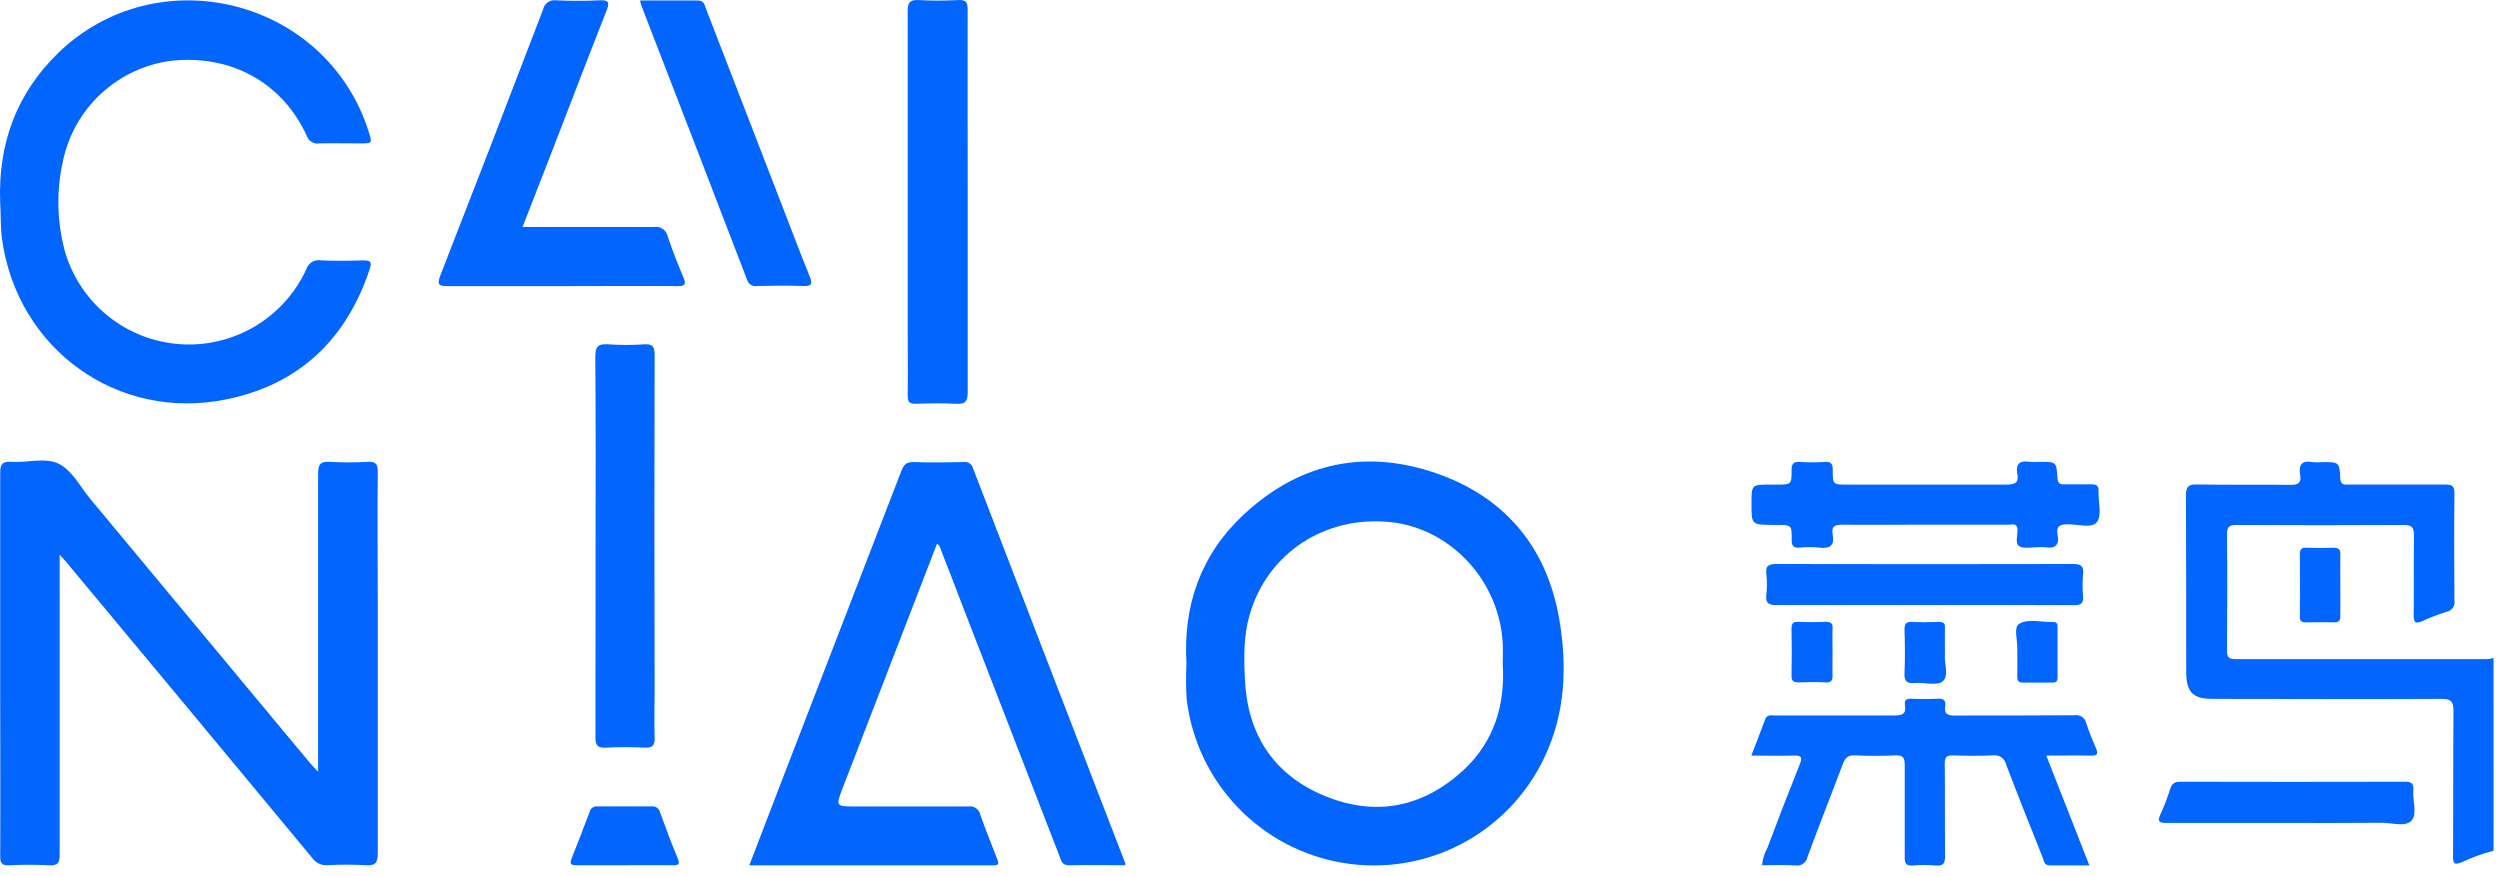
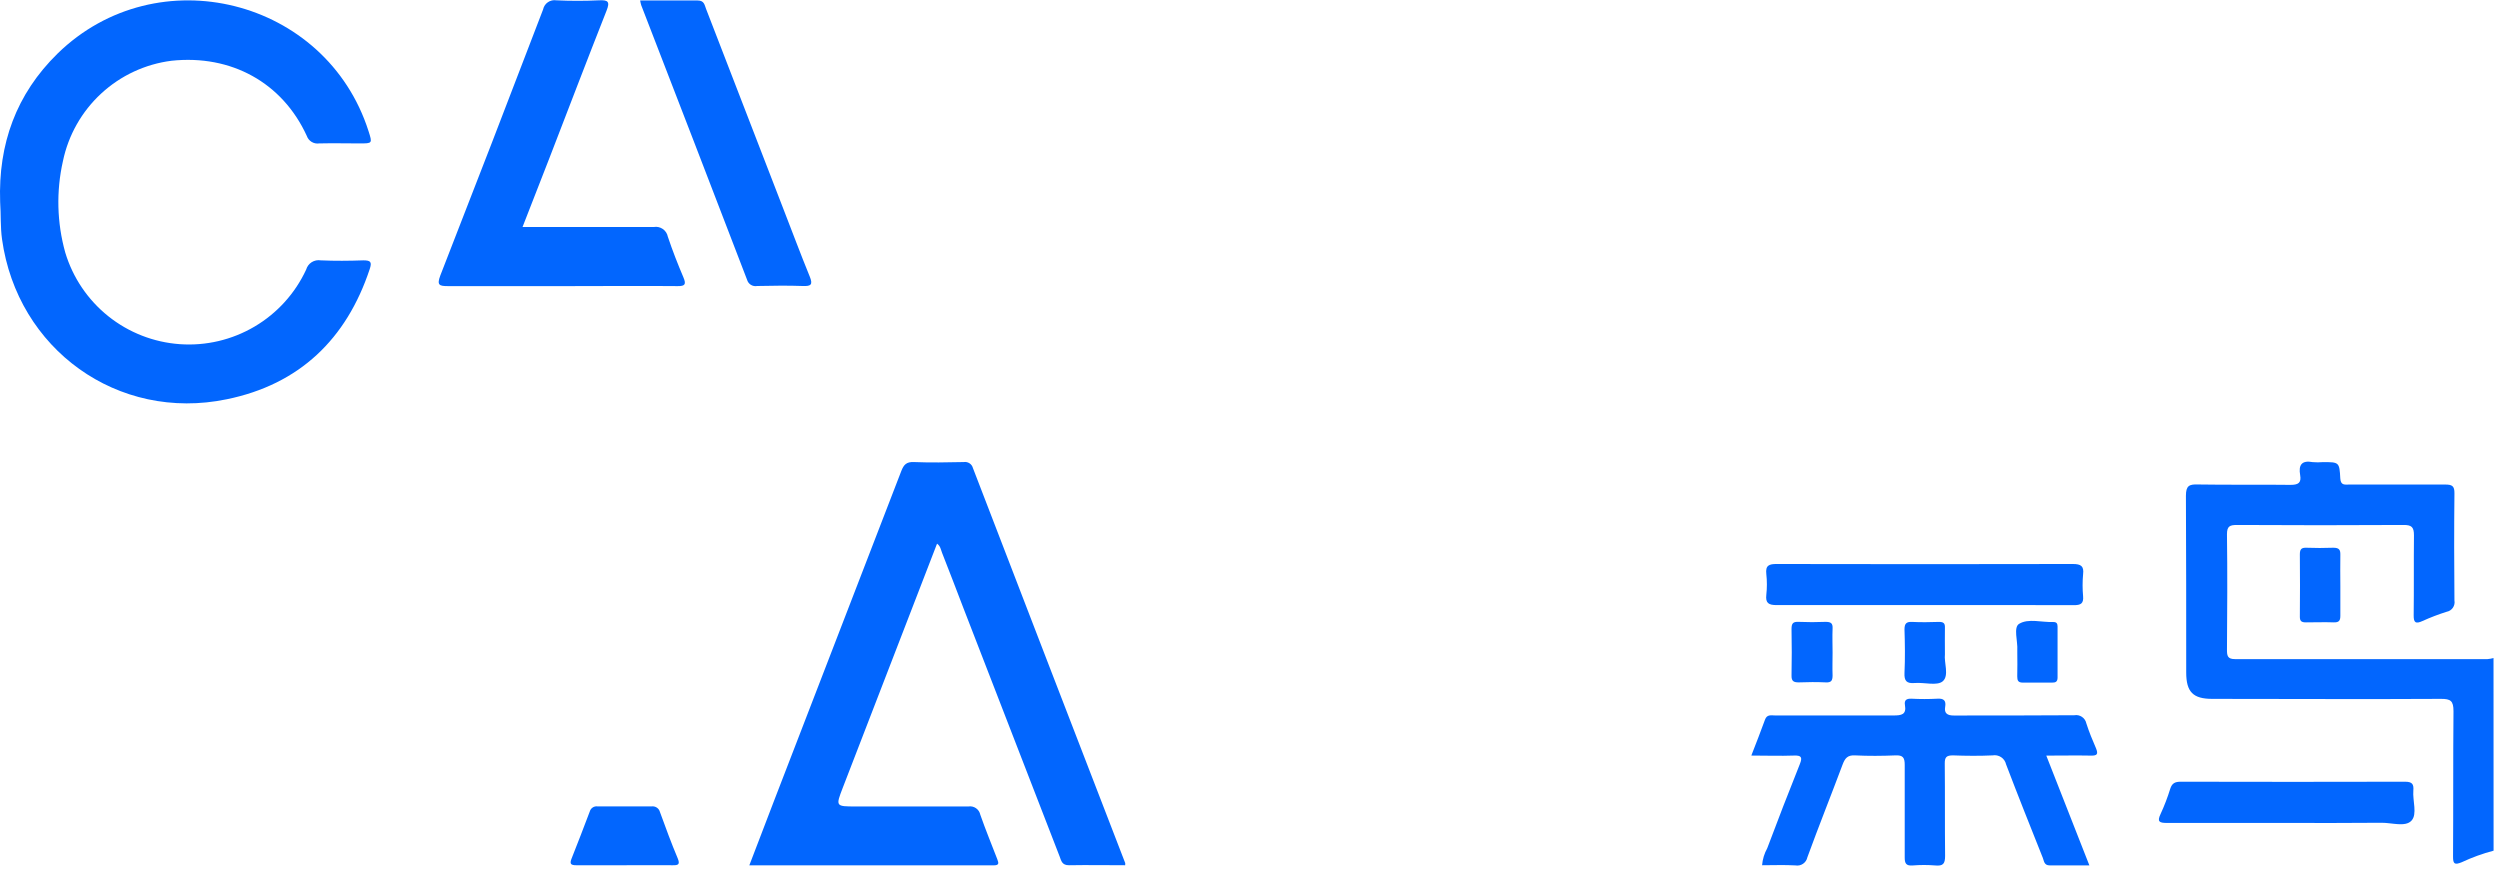
<svg xmlns="http://www.w3.org/2000/svg" width="157" height="55" viewBox="0 0 157 55" fill="none">
  <path d="M156.597 53.423C155.906 53.605 155.234 53.849 154.588 54.152C154.171 54.316 154.047 54.28 154.051 53.796C154.072 50.752 154.051 47.705 154.079 44.661C154.079 44.013 153.901 43.885 153.286 43.889C148.499 43.917 143.713 43.889 138.93 43.889C137.721 43.889 137.294 43.455 137.294 42.232C137.294 38.533 137.294 34.835 137.276 31.137C137.276 30.5 137.482 30.404 138.041 30.425C139.975 30.457 141.913 30.425 143.848 30.45C144.342 30.45 144.534 30.315 144.449 29.831C144.339 29.202 144.545 28.893 145.235 29.021C145.451 29.04 145.669 29.04 145.886 29.021C146.892 29.021 146.917 29.021 146.97 30.041C146.995 30.504 147.269 30.429 147.546 30.429C149.548 30.429 151.551 30.429 153.549 30.429C153.987 30.429 154.147 30.511 154.139 30.987C154.115 33.228 154.118 35.468 154.139 37.708C154.169 37.867 154.134 38.031 154.042 38.164C153.951 38.298 153.811 38.389 153.652 38.419C153.135 38.581 152.628 38.775 152.134 38.999C151.704 39.195 151.575 39.106 151.579 38.644C151.6 36.969 151.579 35.294 151.597 33.619C151.597 33.1 151.451 32.964 150.939 32.968C147.459 32.989 143.978 32.989 140.498 32.968C140.046 32.968 139.851 33.028 139.854 33.558C139.886 35.973 139.872 38.388 139.854 40.802C139.854 41.158 139.876 41.396 140.359 41.392C145.644 41.392 150.932 41.392 156.216 41.392C156.344 41.381 156.47 41.359 156.593 41.325L156.597 53.423Z" fill="#0266FE" />
-   <path d="M19.977 48.469C19.977 48.039 19.977 47.804 19.977 47.566C19.977 41.627 19.977 35.692 19.977 29.753C19.977 29.16 20.123 28.96 20.727 29.003C21.509 29.051 22.293 29.051 23.074 29.003C23.576 28.978 23.732 29.113 23.725 29.64C23.697 32.403 23.725 35.162 23.725 37.925C23.725 43.146 23.725 48.366 23.725 53.572C23.725 54.227 23.544 54.376 22.936 54.333C22.154 54.29 21.37 54.29 20.589 54.333C20.399 54.349 20.208 54.315 20.035 54.235C19.862 54.154 19.714 54.03 19.604 53.875C14.457 47.663 9.3 41.46 4.134 35.265C4.042 35.155 3.942 35.052 3.747 34.835V35.653C3.747 41.656 3.747 47.658 3.747 53.661C3.747 54.198 3.629 54.373 3.075 54.34C2.245 54.295 1.414 54.295 0.585 54.34C0.119 54.362 0.009 54.209 0.013 53.761C0.031 50.39 0.013 47.004 0.013 43.647C0.013 38.992 0.013 34.337 0.013 29.686C0.013 29.149 0.141 28.974 0.692 29.003C1.709 29.074 2.865 28.697 3.711 29.135C4.558 29.572 5.045 30.582 5.685 31.35L19.451 47.897C19.589 48.05 19.721 48.185 19.977 48.469Z" fill="#0266FE" />
-   <path d="M74.51 41.673C74.293 38.05 75.389 34.87 78.045 32.371C81.445 29.17 85.488 28.189 89.93 29.632C94.371 31.076 97.113 34.238 97.913 38.836C98.429 41.812 98.322 44.817 96.953 47.641C95.842 49.951 94.011 51.839 91.735 53.02C89.46 54.201 86.862 54.611 84.333 54.189C81.804 53.768 79.48 52.536 77.711 50.681C75.942 48.825 74.822 46.446 74.521 43.9C74.476 43.158 74.473 42.415 74.51 41.673ZM94.371 41.673C94.371 41.254 94.393 40.816 94.371 40.383C94.151 36.471 91.121 33.206 87.362 32.794C83.226 32.342 79.578 34.739 78.472 38.629C78.091 39.949 78.116 41.304 78.18 42.644C78.333 46.094 79.958 48.636 83.159 49.97C86.359 51.303 89.357 50.72 91.914 48.355C93.82 46.581 94.538 44.284 94.371 41.681V41.673Z" fill="#0266FE" />
  <path d="M70.659 54.337C69.478 54.337 68.305 54.316 67.131 54.337C66.691 54.337 66.648 54.06 66.545 53.786C64.534 48.582 62.519 43.379 60.499 38.178C60.055 37.022 59.617 35.867 59.162 34.718C59.084 34.522 59.062 34.291 58.846 34.142L52.932 49.455C52.473 50.646 52.469 50.646 53.767 50.646C56.118 50.646 58.465 50.646 60.816 50.646C60.983 50.619 61.153 50.658 61.292 50.754C61.431 50.85 61.528 50.996 61.562 51.161C61.89 52.104 62.274 53.032 62.629 53.957C62.736 54.227 62.736 54.344 62.395 54.344C57.306 54.344 52.217 54.344 47.057 54.344C47.594 52.922 48.124 51.585 48.632 50.233C51.29 43.358 53.946 36.473 56.602 29.579C56.755 29.184 56.925 28.996 57.391 29.017C58.433 29.06 59.479 29.039 60.524 29.017C60.65 28.997 60.779 29.025 60.885 29.095C60.992 29.164 61.068 29.271 61.1 29.394C64.279 37.659 67.465 45.921 70.656 54.181C70.656 54.181 70.677 54.213 70.659 54.337Z" fill="#0266FE" />
  <path d="M0.009 12.677C-0.115 9.05 1.012 5.913 3.619 3.36C9.881 -2.746 20.485 -0.09 23.145 8.239C23.391 9.007 23.391 9.007 22.584 9.007C21.776 9.007 20.887 8.986 20.041 9.007C19.877 9.031 19.71 8.997 19.568 8.91C19.427 8.824 19.32 8.691 19.266 8.534C17.737 5.191 14.518 3.417 10.774 3.815C9.122 4.024 7.577 4.744 6.355 5.874C5.132 7.003 4.292 8.487 3.953 10.116C3.524 12.014 3.575 13.989 4.099 15.863C4.574 17.438 5.516 18.832 6.801 19.859C8.086 20.886 9.654 21.498 11.295 21.614C12.936 21.73 14.573 21.344 15.99 20.507C17.407 19.671 18.536 18.423 19.227 16.93C19.282 16.738 19.405 16.573 19.573 16.466C19.742 16.36 19.944 16.318 20.141 16.35C21.03 16.39 21.919 16.382 22.815 16.35C23.273 16.35 23.369 16.446 23.22 16.894C21.759 21.304 18.793 24.142 14.245 25.073C7.399 26.496 1.087 21.93 0.127 15.02C0.02 14.249 0.063 13.459 0.009 12.677Z" fill="#0266FE" />
  <path d="M110.659 54.337C110.689 53.962 110.8 53.599 110.982 53.27C111.651 51.492 112.326 49.742 113.027 47.993C113.205 47.548 113.126 47.431 112.65 47.449C111.786 47.481 110.918 47.449 109.983 47.449C110.289 46.652 110.58 45.93 110.84 45.201C110.964 44.846 111.238 44.931 111.484 44.931C113.973 44.931 116.441 44.931 118.919 44.931C119.414 44.931 119.734 44.877 119.631 44.284C119.577 43.967 119.723 43.868 120.036 43.878C120.579 43.907 121.122 43.907 121.665 43.878C122.081 43.85 122.223 44.006 122.156 44.394C122.088 44.782 122.28 44.938 122.7 44.934C125.221 44.934 127.742 44.934 130.267 44.917C130.434 44.887 130.606 44.924 130.747 45.019C130.887 45.113 130.986 45.259 131.021 45.425C131.192 45.962 131.412 46.492 131.633 47.001C131.775 47.356 131.704 47.459 131.323 47.452C130.416 47.434 129.51 47.452 128.507 47.452L131.213 54.347C130.328 54.347 129.527 54.347 128.724 54.347C128.368 54.347 128.368 54.077 128.29 53.878C127.511 51.922 126.729 49.966 125.982 48.003C125.941 47.818 125.83 47.656 125.672 47.551C125.515 47.446 125.322 47.405 125.136 47.438C124.311 47.477 123.482 47.47 122.646 47.438C122.244 47.438 122.127 47.545 122.131 47.95C122.152 49.885 122.131 51.819 122.152 53.754C122.152 54.255 122.017 54.394 121.537 54.351C121.063 54.312 120.588 54.312 120.114 54.351C119.695 54.383 119.613 54.216 119.616 53.832C119.616 51.897 119.616 49.963 119.616 48.028C119.616 47.58 119.506 47.417 119.037 47.438C118.19 47.474 117.341 47.481 116.494 47.438C116.025 47.413 115.865 47.619 115.715 48.014C114.993 49.945 114.215 51.887 113.503 53.839C113.469 54.005 113.371 54.152 113.23 54.247C113.089 54.342 112.917 54.378 112.75 54.347C112.049 54.308 111.37 54.337 110.659 54.337Z" fill="#0266FE" />
  <path d="M32.815 14.256C35.62 14.256 38.337 14.256 41.058 14.256C41.255 14.221 41.458 14.266 41.623 14.38C41.788 14.493 41.902 14.667 41.94 14.864C42.228 15.728 42.562 16.578 42.918 17.417C43.099 17.847 43.031 17.972 42.562 17.968C40.3 17.947 38.035 17.968 35.773 17.968C33.227 17.968 30.681 17.968 28.138 17.968C27.584 17.968 27.427 17.908 27.648 17.311C29.819 11.751 31.972 6.18 34.105 0.597C34.143 0.412 34.25 0.248 34.405 0.141C34.56 0.033 34.751 -0.01 34.938 0.02C35.827 0.063 36.716 0.063 37.612 0.02C38.184 -0.008 38.323 0.095 38.088 0.678C36.876 3.747 35.699 6.831 34.511 9.907L32.815 14.256Z" fill="#0266FE" />
-   <path d="M60.773 12.695C60.773 16.674 60.773 20.653 60.773 24.629C60.773 25.251 60.588 25.394 60.012 25.358C59.187 25.312 58.358 25.326 57.523 25.358C57.124 25.358 57 25.251 57.004 24.846C57.025 23.477 57.004 22.108 57.004 20.739C57.004 14.065 57.004 7.39 57.004 0.714C57.004 0.191 57.099 -0.015 57.669 0.003C58.498 0.05 59.329 0.05 60.158 0.003C60.645 -0.022 60.773 0.117 60.769 0.611C60.762 4.651 60.773 8.673 60.773 12.695Z" fill="#0266FE" />
-   <path d="M37.402 34.298C37.402 30.34 37.423 26.382 37.384 22.424C37.384 21.713 37.59 21.581 38.22 21.624C38.958 21.676 39.698 21.676 40.435 21.624C40.994 21.585 41.111 21.773 41.111 22.311C41.092 29.311 41.092 36.313 41.111 43.317C41.111 44.316 41.079 45.319 41.111 46.318C41.136 46.855 40.94 46.972 40.453 46.951C39.65 46.911 38.845 46.911 38.042 46.951C37.523 46.979 37.395 46.809 37.395 46.3C37.402 42.303 37.402 38.303 37.402 34.298Z" fill="#0266FE" />
  <path d="M40.201 0.031C41.428 0.031 42.623 0.031 43.814 0.031C44.226 0.031 44.244 0.308 44.34 0.557L49.173 13.061C49.728 14.483 50.268 15.938 50.851 17.364C51.061 17.876 50.933 17.982 50.417 17.961C49.461 17.925 48.504 17.943 47.548 17.961C47.412 17.987 47.272 17.96 47.154 17.887C47.037 17.814 46.952 17.7 46.915 17.566C44.708 11.815 42.492 6.068 40.268 0.326C40.24 0.229 40.217 0.131 40.201 0.031Z" fill="#0266FE" />
-   <path d="M109.994 31.624C109.994 30.433 109.994 30.433 111.167 30.433H111.558C112.493 30.433 112.515 30.433 112.511 29.529C112.511 29.135 112.614 28.985 113.023 29.01C113.544 29.045 114.067 29.045 114.588 29.01C115.001 28.982 115.1 29.128 115.097 29.522C115.097 30.433 115.097 30.433 116.028 30.433C119.357 30.433 122.685 30.433 126.01 30.433C126.537 30.433 126.793 30.319 126.69 29.764C126.569 29.124 126.839 28.904 127.461 29.003C127.678 29.02 127.895 29.02 128.112 29.003C129.133 29.003 129.147 29.003 129.207 30.017C129.225 30.333 129.339 30.429 129.638 30.418C130.203 30.418 130.769 30.418 131.334 30.418C131.661 30.418 131.803 30.493 131.789 30.852C131.761 31.503 132.01 32.321 131.704 32.766C131.398 33.21 130.495 32.922 129.862 32.925C129.357 32.925 129.115 33.05 129.218 33.576C129.35 34.252 129.054 34.472 128.414 34.366C128.263 34.355 128.111 34.355 127.959 34.366C127.568 34.366 127.102 34.476 126.814 34.302C126.526 34.127 126.718 33.623 126.7 33.263C126.679 32.815 126.345 32.954 126.131 32.95C124.151 32.95 122.173 32.95 120.193 32.95C118.692 32.95 117.191 32.972 115.69 32.95C115.2 32.95 115.001 33.078 115.093 33.562C115.225 34.248 114.933 34.476 114.261 34.391C113.85 34.347 113.435 34.347 113.023 34.391C112.607 34.426 112.515 34.259 112.518 33.871C112.518 32.965 112.518 32.965 111.569 32.965H111.309C109.994 32.95 109.994 32.95 109.994 31.624Z" fill="#0266FE" />
  <path d="M120.9 38C117.792 38 114.684 38 111.576 38C111.068 38 110.865 37.876 110.925 37.353C110.972 36.92 110.972 36.484 110.925 36.052C110.861 35.5 111.103 35.415 111.59 35.419C117.785 35.433 123.979 35.433 130.171 35.419C130.687 35.419 130.882 35.55 130.818 36.069C130.777 36.525 130.777 36.983 130.818 37.438C130.861 37.915 130.662 38.007 130.224 38.004C127.116 37.99 124.008 38 120.9 38Z" fill="#0266FE" />
  <path d="M143.51 51.681C141.021 51.681 138.557 51.681 136.081 51.681C135.594 51.681 135.456 51.595 135.687 51.112C135.923 50.601 136.125 50.075 136.291 49.536C136.405 49.181 136.594 49.092 136.956 49.092C141.648 49.104 146.34 49.104 151.031 49.092C151.483 49.092 151.593 49.238 151.558 49.647C151.504 50.294 151.821 51.126 151.44 51.538C151.06 51.951 150.21 51.666 149.57 51.67C147.55 51.691 145.53 51.681 143.51 51.681Z" fill="#0266FE" />
  <path d="M39.248 54.337C38.227 54.337 37.206 54.337 36.19 54.337C35.852 54.337 35.763 54.255 35.891 53.928C36.282 52.942 36.665 51.952 37.039 50.959C37.069 50.855 37.135 50.766 37.225 50.708C37.315 50.649 37.424 50.626 37.53 50.642C38.657 50.642 39.788 50.642 40.916 50.642C41.032 50.626 41.151 50.653 41.249 50.718C41.347 50.784 41.417 50.883 41.446 50.998C41.801 51.972 42.157 52.947 42.562 53.907C42.719 54.291 42.59 54.344 42.246 54.337C41.246 54.326 40.247 54.337 39.248 54.337Z" fill="#0266FE" />
  <path d="M146.974 36.787C146.974 37.417 146.974 38.046 146.974 38.676C146.974 38.989 146.874 39.092 146.565 39.085C145.978 39.063 145.391 39.085 144.808 39.085C144.531 39.085 144.428 39.003 144.431 38.729C144.443 37.427 144.443 36.123 144.431 34.817C144.431 34.515 144.509 34.387 144.833 34.398C145.395 34.419 145.96 34.419 146.526 34.398C146.881 34.398 146.984 34.508 146.974 34.846C146.96 35.475 146.974 36.126 146.974 36.787Z" fill="#0266FE" />
  <path d="M115.086 40.983C115.086 41.46 115.068 41.94 115.086 42.406C115.086 42.737 115.011 42.872 114.656 42.854C114.094 42.826 113.528 42.833 112.966 42.854C112.639 42.854 112.501 42.779 112.508 42.424C112.527 41.449 112.527 40.474 112.508 39.497C112.508 39.141 112.607 39.038 112.952 39.053C113.514 39.077 114.079 39.077 114.641 39.053C114.976 39.053 115.107 39.131 115.086 39.483C115.065 39.988 115.086 40.486 115.086 40.983Z" fill="#0266FE" />
  <path d="M122.141 41.09C122.077 41.602 122.419 42.428 122.006 42.783C121.651 43.089 120.85 42.844 120.249 42.893C119.737 42.936 119.577 42.769 119.602 42.253C119.645 41.346 119.631 40.436 119.602 39.526C119.602 39.17 119.712 39.038 120.079 39.056C120.641 39.085 121.206 39.074 121.768 39.056C122.049 39.056 122.152 39.138 122.141 39.412C122.131 39.945 122.141 40.465 122.141 41.09Z" fill="#0266FE" />
  <path d="M126.686 40.973C126.686 40.93 126.686 40.888 126.686 40.841C126.725 40.265 126.43 39.401 126.8 39.177C127.383 38.821 128.222 39.092 128.958 39.063C129.161 39.063 129.215 39.17 129.215 39.348C129.215 40.414 129.215 41.481 129.215 42.548C129.215 42.819 129.09 42.872 128.859 42.868C128.251 42.868 127.646 42.868 127.038 42.868C126.736 42.868 126.683 42.737 126.683 42.477C126.697 41.968 126.69 41.471 126.686 40.973Z" fill="#0266FE" />
</svg>